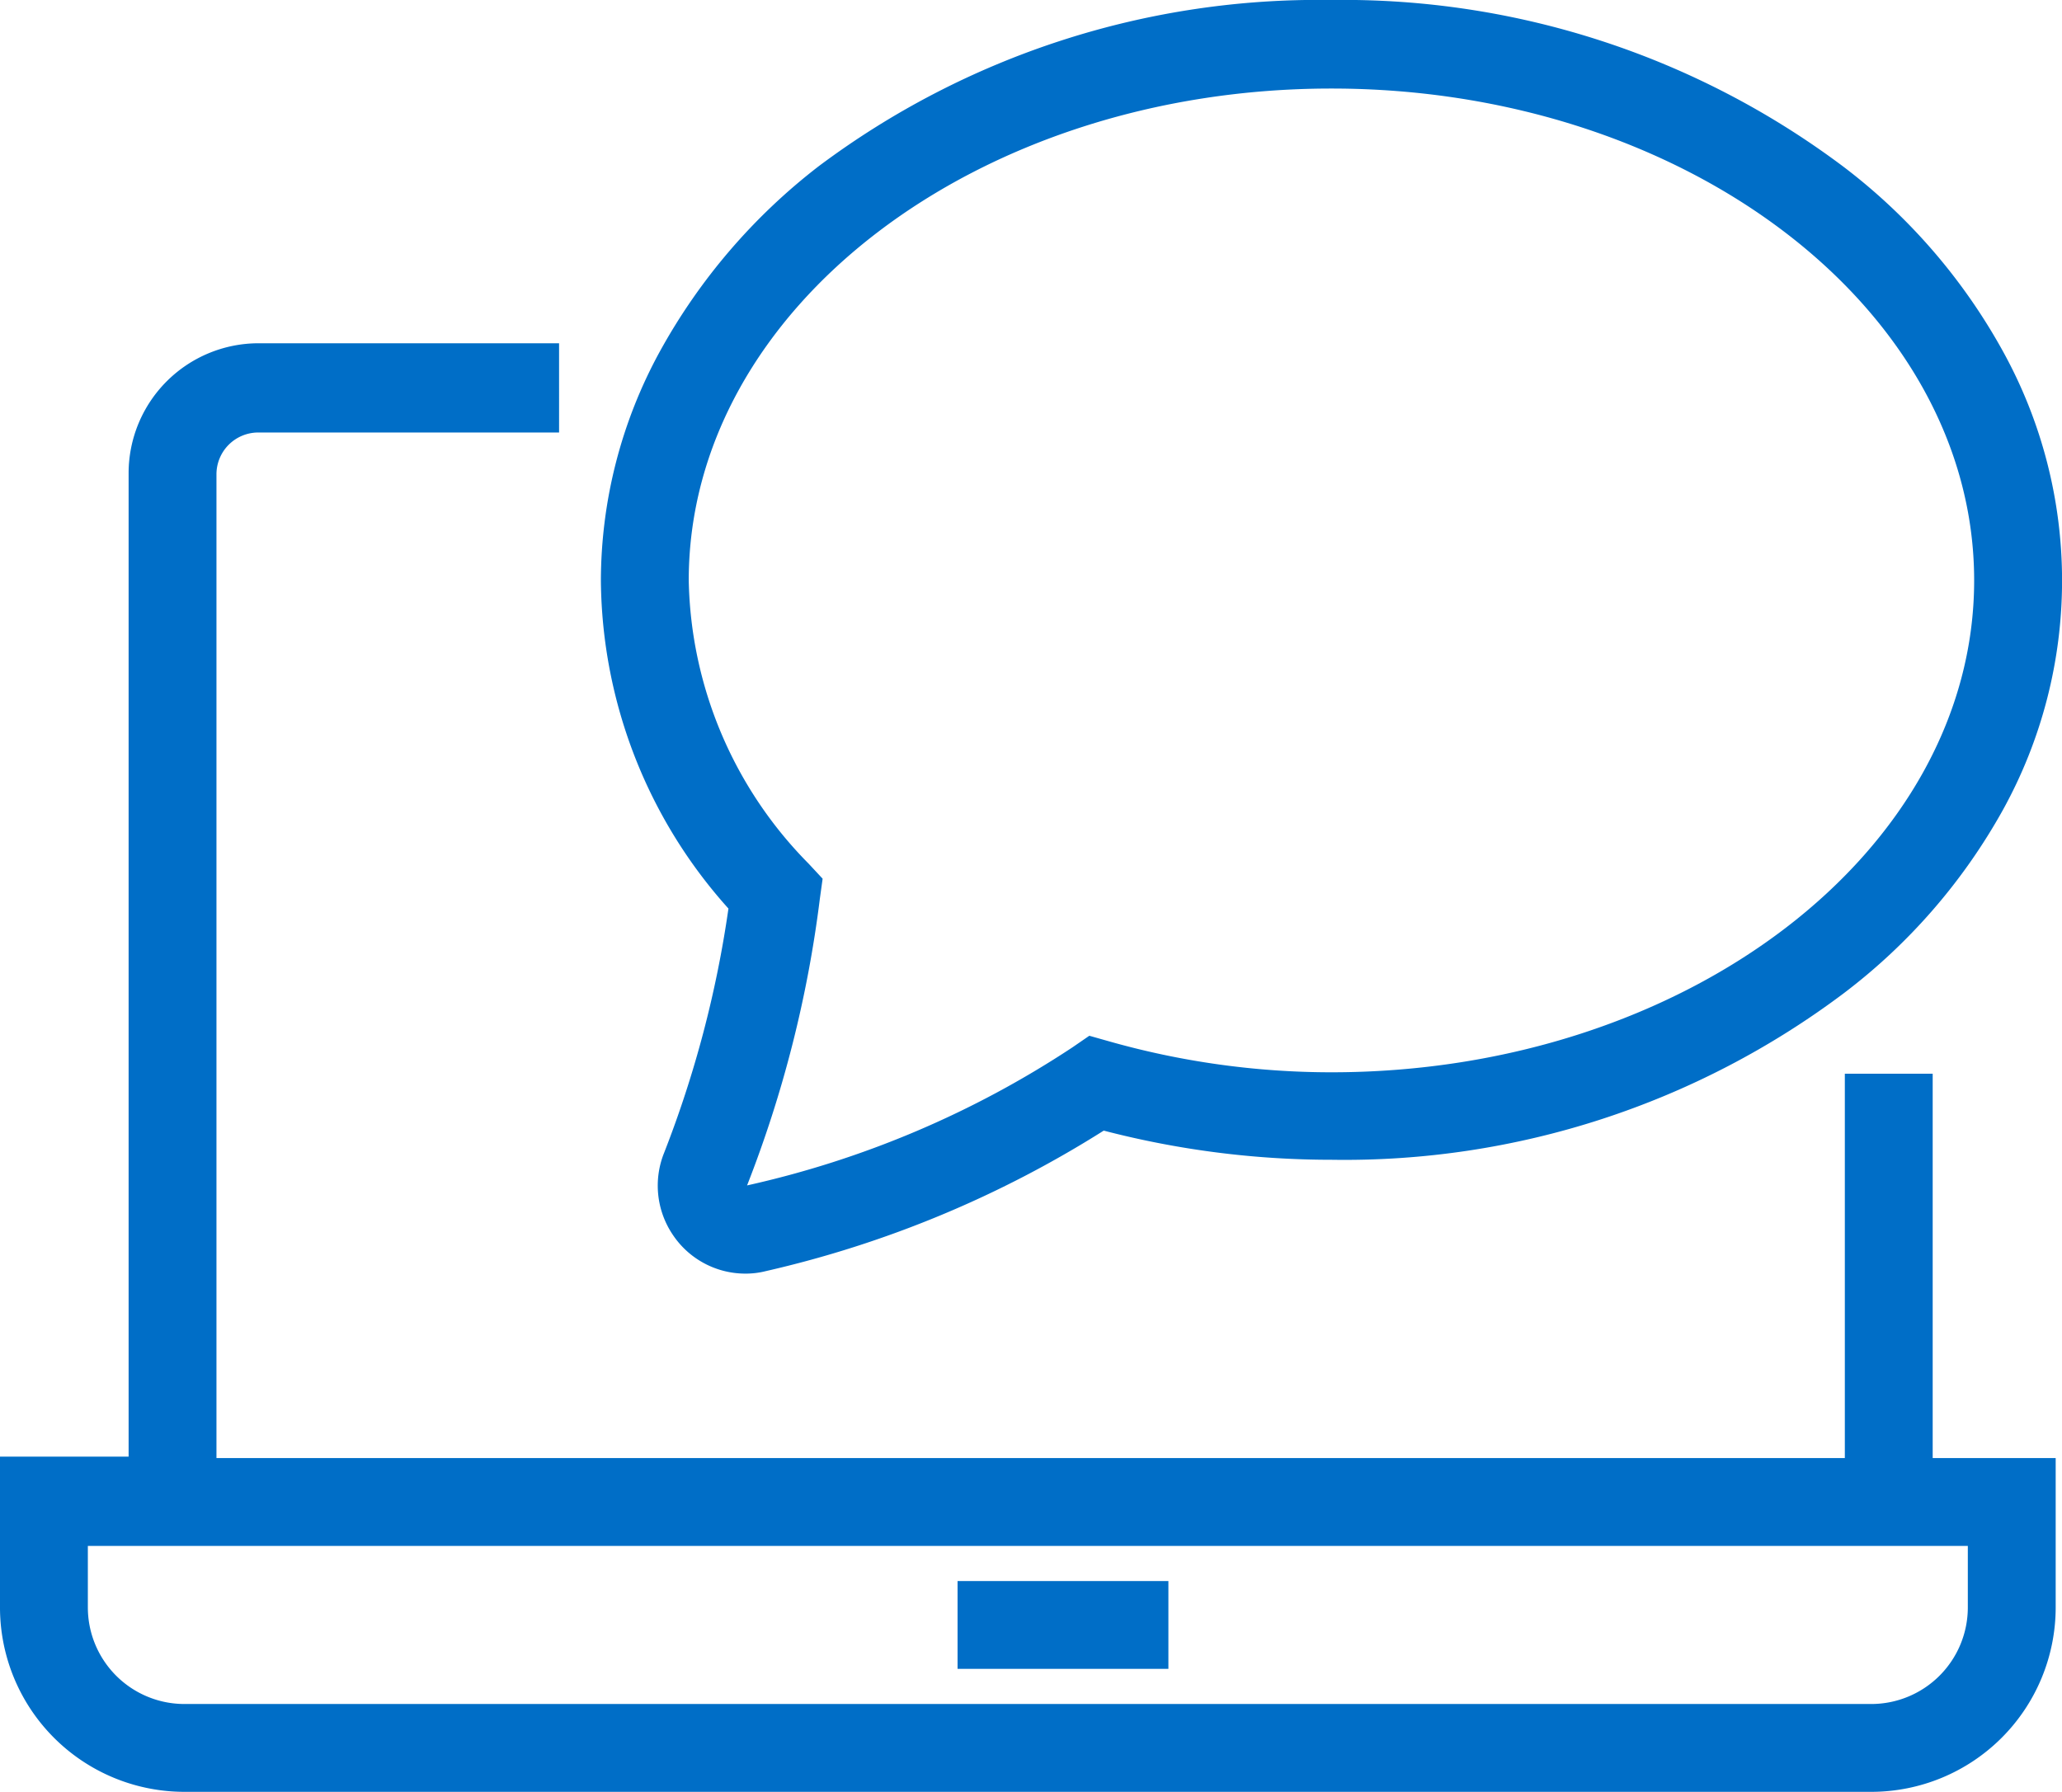
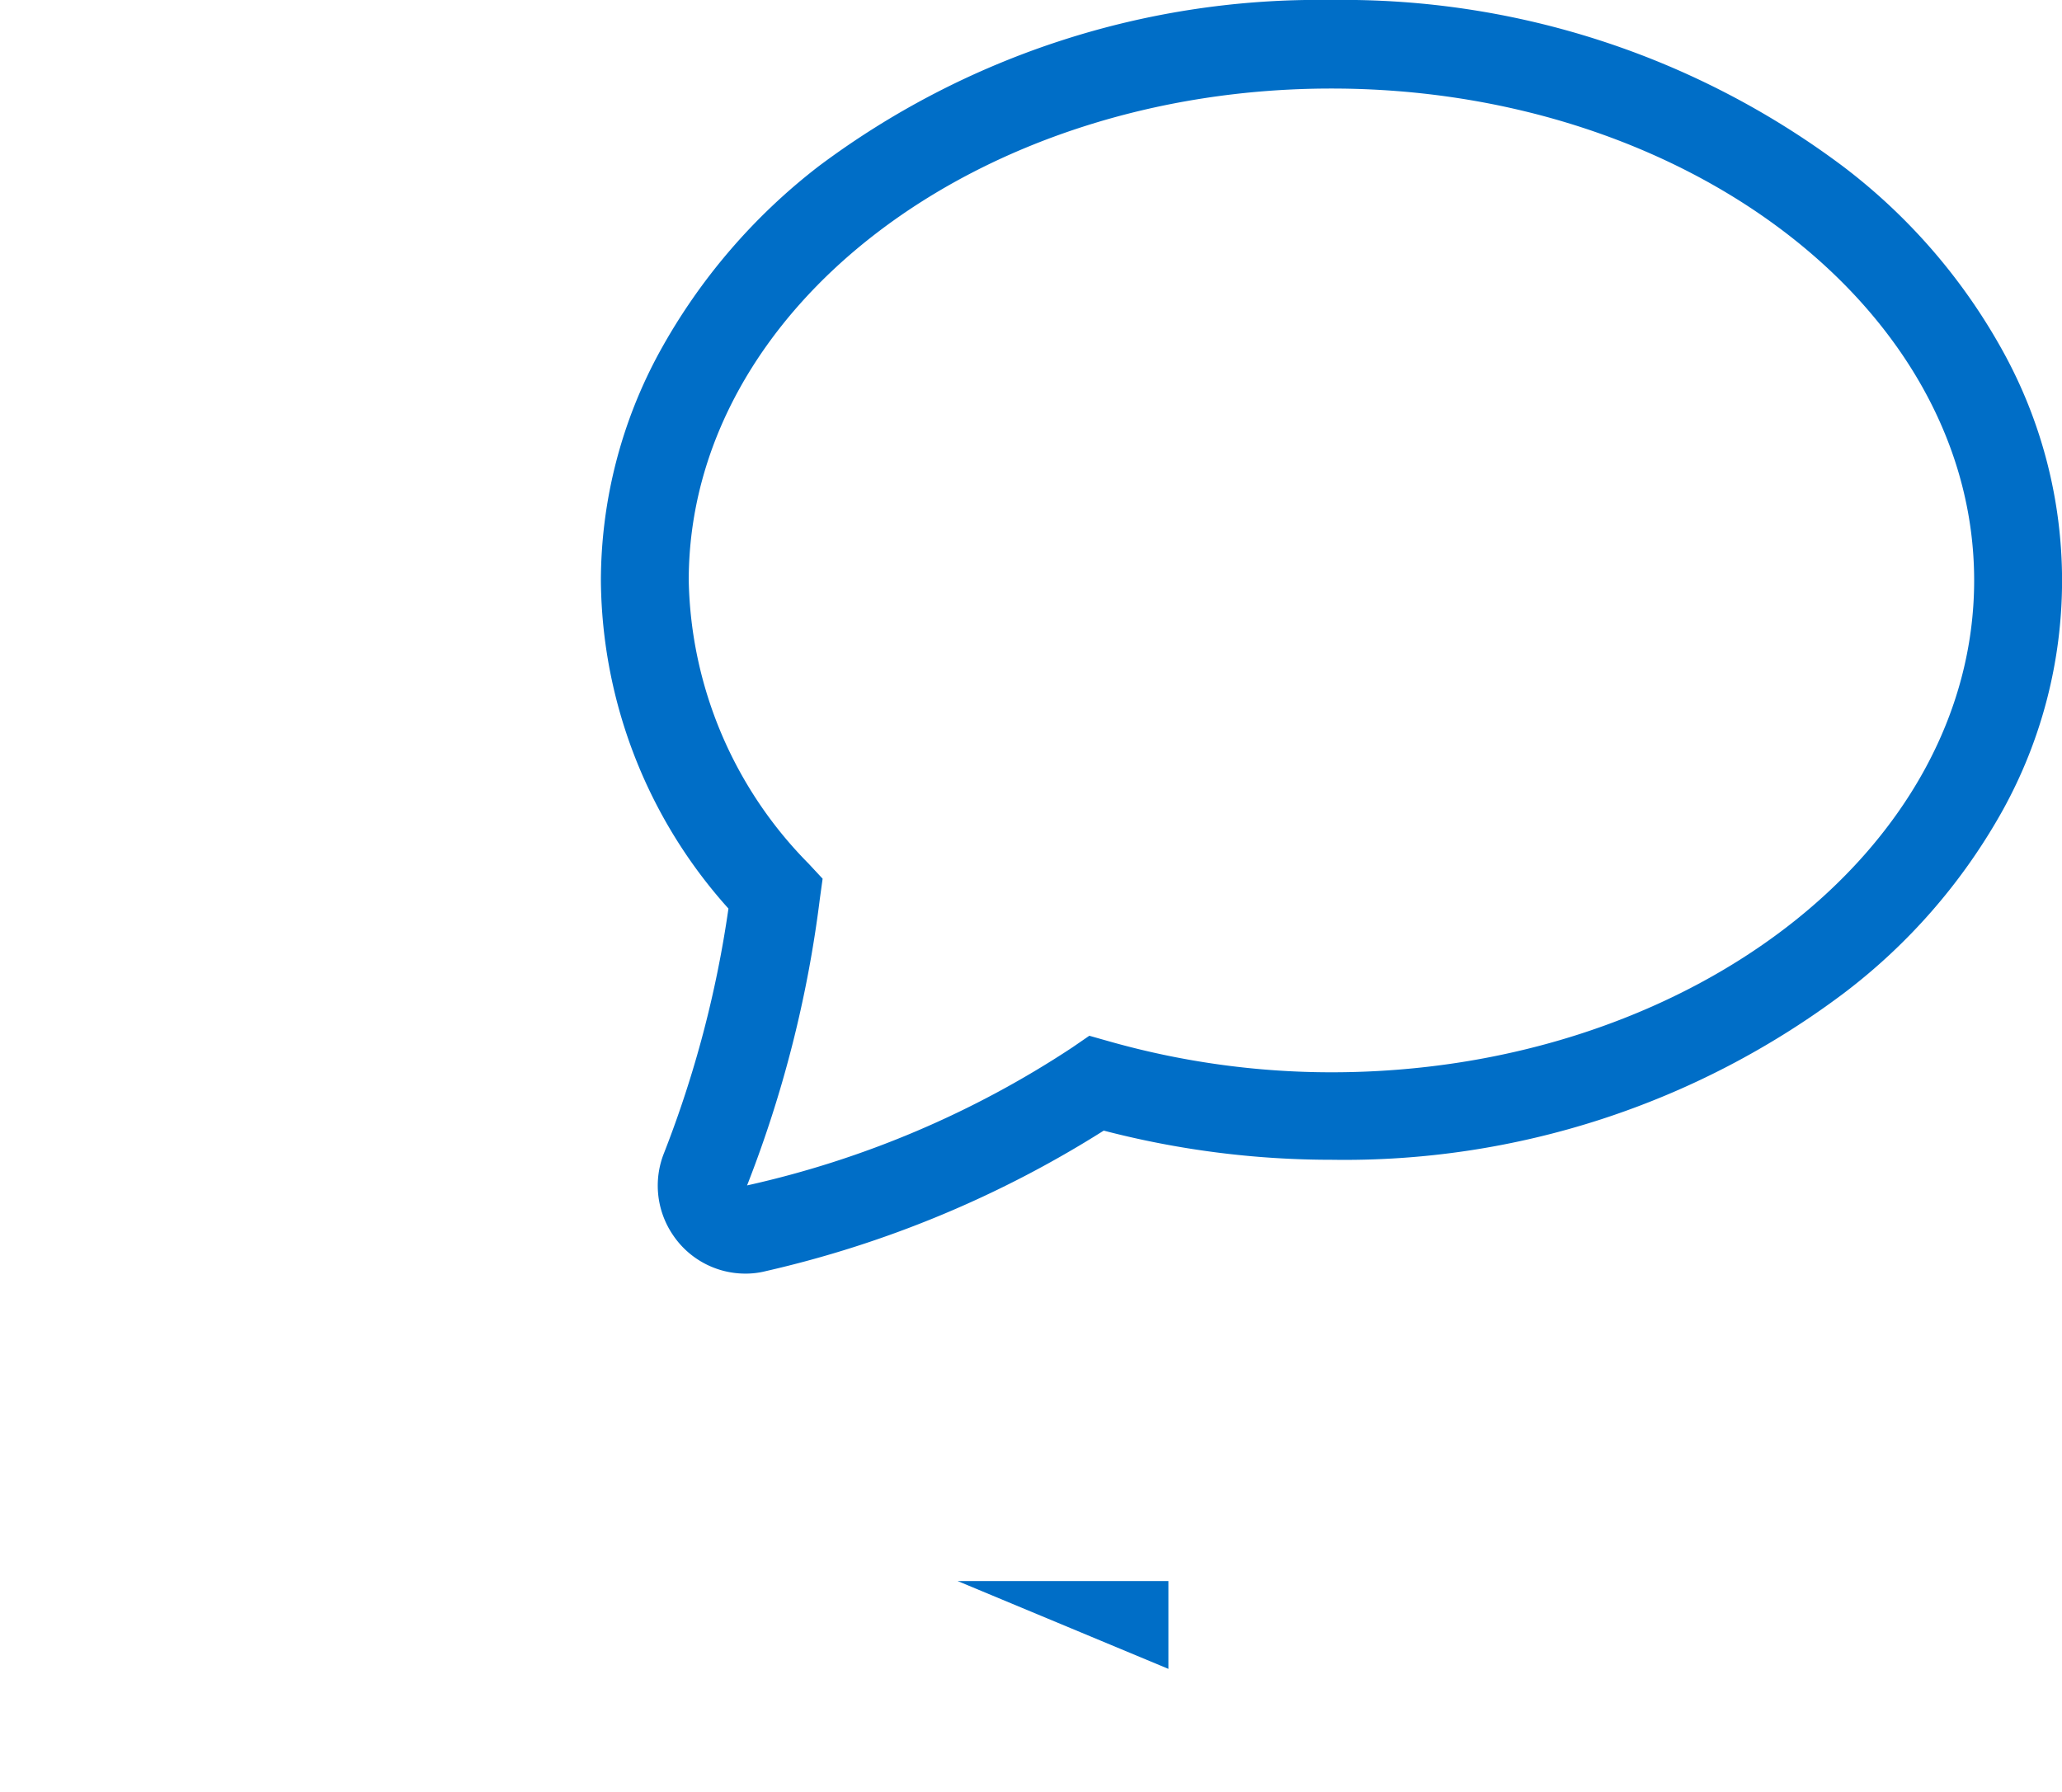
<svg xmlns="http://www.w3.org/2000/svg" viewBox="0 0 58.68 51">
  <defs>
    <style>.a{fill:#006ec7}</style>
  </defs>
-   <path class="a" d="M55 30.56h-2.5V41.5H6.16v-28a1.19 1.19 0 0 1 1.2-1.19h8.55V9.77H7.36a3.7 3.7 0 0 0-3.7 3.69v28H0v4.25A5.25 5.25 0 0 0 5.25 51h48a5.25 5.25 0 0 0 5.25-5.25V41.5H55ZM56 44v1.75a2.75 2.75 0 0 1-2.75 2.75h-48a2.75 2.75 0 0 1-2.75-2.75V44H55Z" />
-   <path class="a" d="M27.25 45h6v2.5h-6zM18.9 32.81a2.5 2.5 0 0 0 .25 2.34 2.48 2.48 0 0 0 2.05 1.1 2.32 2.32 0 0 0 .59-.07 30.86 30.86 0 0 0 9.62-4 25.7 25.7 0 0 0 6.48.83 23.64 23.64 0 0 0 14.58-4.74A16.74 16.74 0 0 0 57 23.05 13.5 13.5 0 0 0 57 10a16.74 16.74 0 0 0-4.52-5.24A23.7 23.7 0 0 0 37.89 0 23.72 23.72 0 0 0 23.3 4.73 17 17 0 0 0 18.78 10a13.63 13.63 0 0 0-1.68 6.54 14.13 14.13 0 0 0 3.63 9.32 31.22 31.22 0 0 1-1.83 6.95Zm.7-16.29c0-7.73 8.2-14 18.29-14s18.29 6.29 18.29 14-8.21 14-18.29 14a23.2 23.2 0 0 1-6.36-.89l-.53-.15-.48.33a27.7 27.7 0 0 1-9.26 3.93 33.76 33.76 0 0 0 2.07-8.15l.08-.58-.4-.43a11.77 11.77 0 0 1-3.41-8.06Z" />
+   <path class="a" d="M27.25 45h6v2.5zM18.9 32.81a2.5 2.5 0 0 0 .25 2.34 2.48 2.48 0 0 0 2.05 1.1 2.32 2.32 0 0 0 .59-.07 30.86 30.86 0 0 0 9.62-4 25.7 25.7 0 0 0 6.48.83 23.64 23.64 0 0 0 14.58-4.74A16.74 16.74 0 0 0 57 23.05 13.5 13.5 0 0 0 57 10a16.74 16.74 0 0 0-4.52-5.24A23.7 23.7 0 0 0 37.89 0 23.72 23.72 0 0 0 23.3 4.73 17 17 0 0 0 18.78 10a13.63 13.63 0 0 0-1.68 6.54 14.13 14.13 0 0 0 3.63 9.32 31.22 31.22 0 0 1-1.83 6.95Zm.7-16.29c0-7.73 8.2-14 18.29-14s18.29 6.29 18.29 14-8.21 14-18.29 14a23.2 23.2 0 0 1-6.36-.89l-.53-.15-.48.33a27.7 27.7 0 0 1-9.26 3.93 33.76 33.76 0 0 0 2.07-8.15l.08-.58-.4-.43a11.77 11.77 0 0 1-3.41-8.06Z" />
</svg>